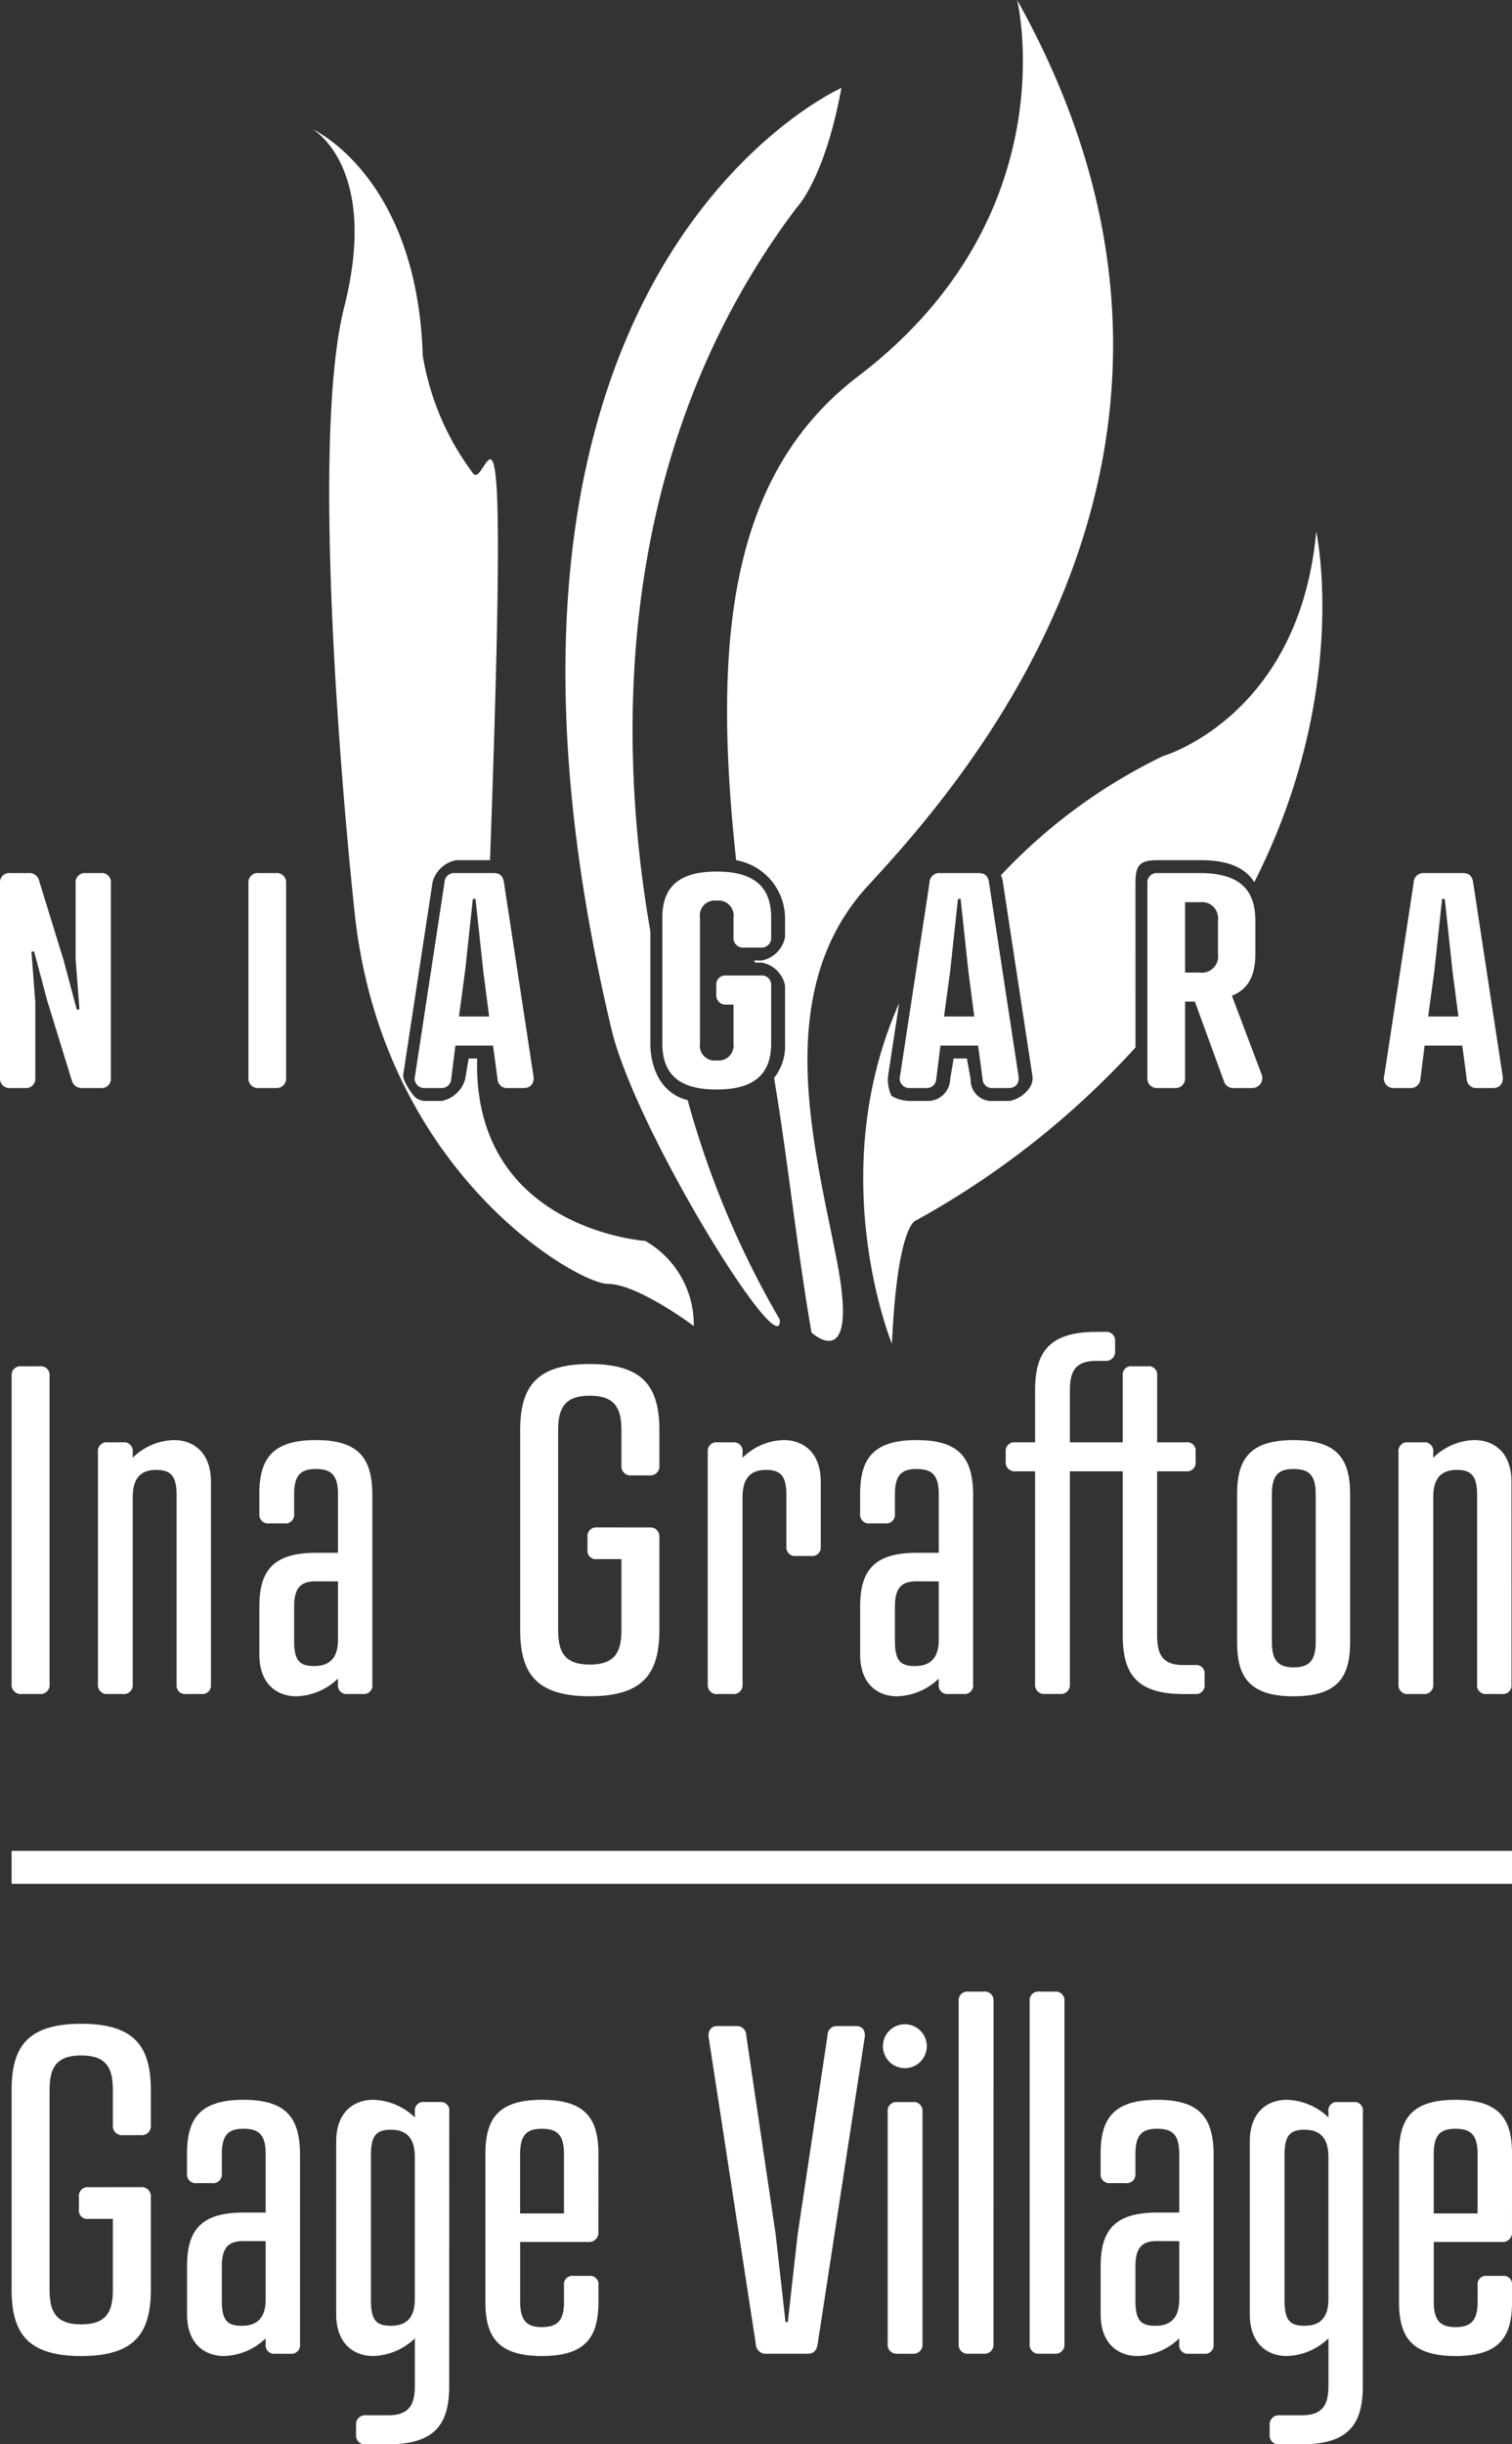
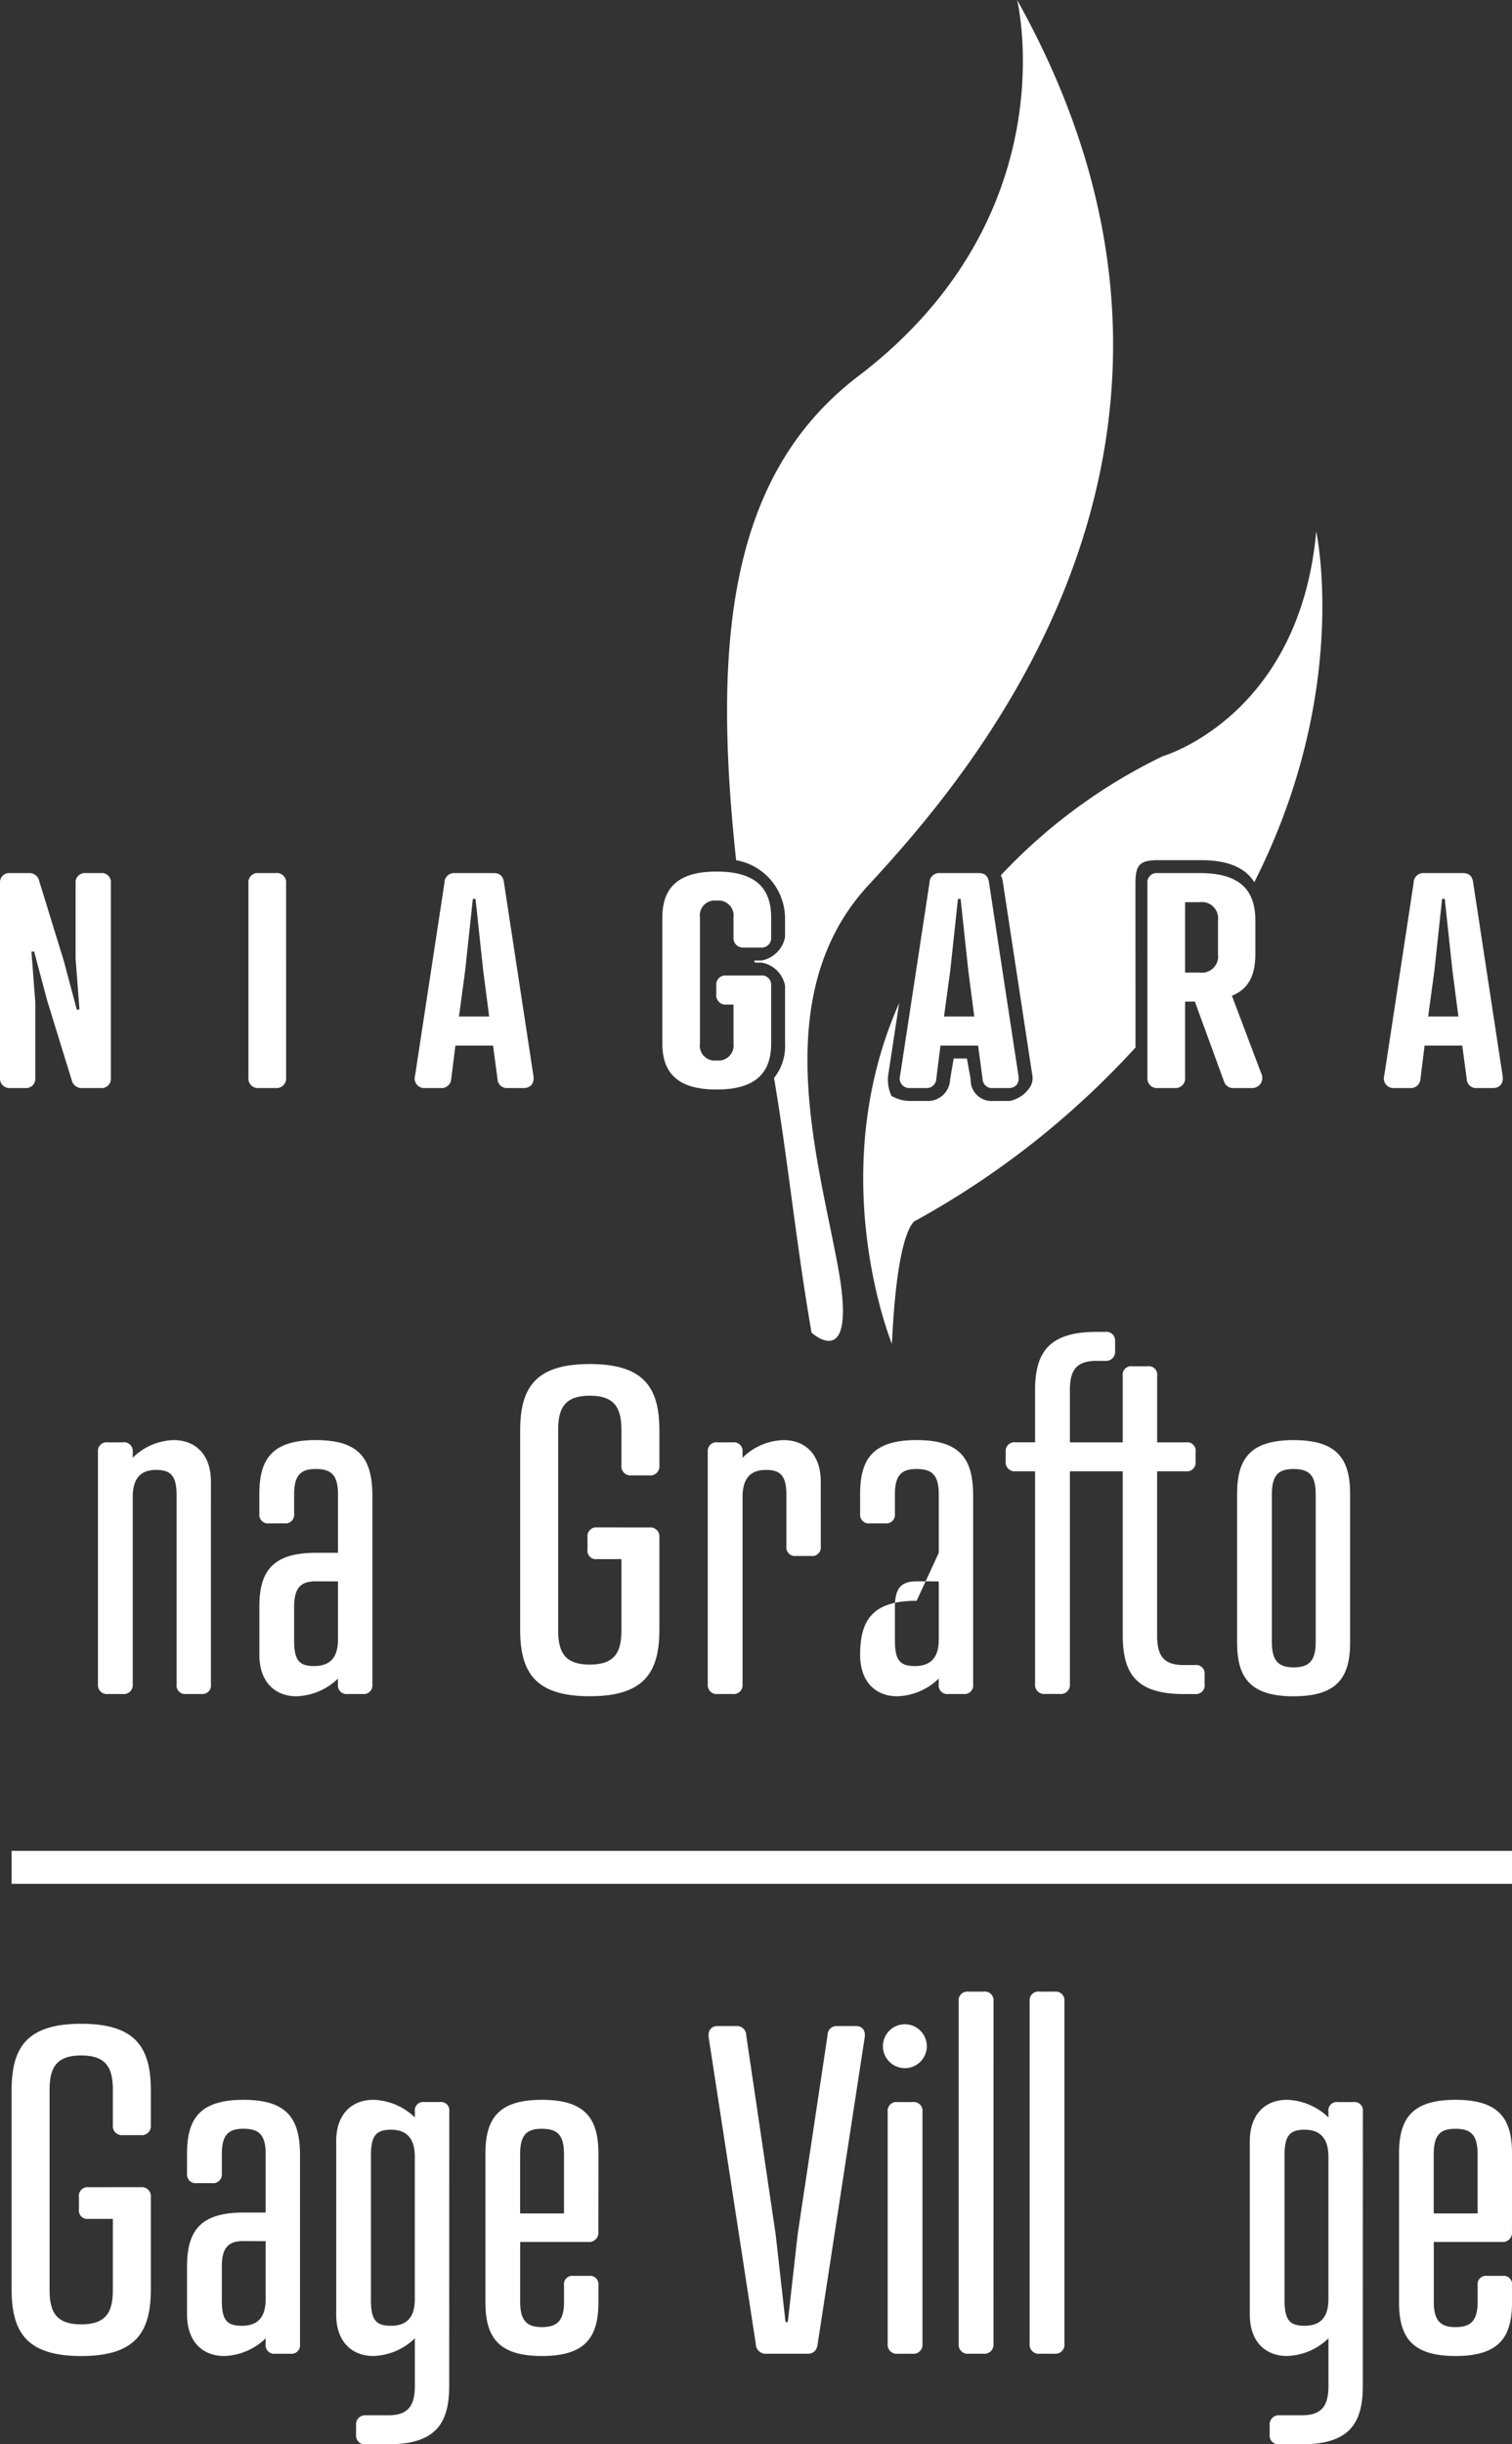
<svg xmlns="http://www.w3.org/2000/svg" id="Group_21" data-name="Group 21" width="143" height="231" viewBox="0 0 143 231">
  <rect x="0" y="0" width="143" height="231" fill="#333333" stroke="none" />
  <defs>
    <clipPath id="clip-path">
      <rect id="Rectangle_23" data-name="Rectangle 23" width="143" height="231" fill="none" />
    </clipPath>
  </defs>
  <g id="Group_20" data-name="Group 20" clip-path="url(#clip-path)">
-     <path id="Path_93" data-name="Path 93" d="M5.159,214.128a.856.856,0,0,1-.941.941H2.508a.856.856,0,0,1-.94-.941V185a.825.825,0,0,1,.94-.9h1.71a.825.825,0,0,1,.941.9Z" transform="translate(-0.469 -54.974)" fill="#fff" />
    <path id="Path_94" data-name="Path 94" d="M23.9,217.14a.811.811,0,0,1-.9.9H21.552a.811.811,0,0,1-.9-.9V199.26c0-1.8-.512-2.4-1.923-2.4-1.454,0-2.223.77-2.223,2.566V217.14a.844.844,0,0,1-.941.9h-1.41a.843.843,0,0,1-.94-.9V195.153a.824.824,0,0,1,.94-.9h1.41a.824.824,0,0,1,.941.9v.557a5.709,5.709,0,0,1,3.89-1.669c1.881,0,3.506,1.2,3.506,3.935Z" transform="translate(-3.952 -57.943)" fill="#fff" />
    <path id="Path_95" data-name="Path 95" d="M42.429,204.691v-5.518c0-1.839-.641-2.4-2.095-2.4-1.411,0-2.052.557-2.052,2.4v1.84a.824.824,0,0,1-.94.9H35.931a.825.825,0,0,1-.94-.9v-1.883c0-3.294,1.2-5.091,5.344-5.091s5.3,1.8,5.344,5.091v18.008a.812.812,0,0,1-.9.9H43.326a.811.811,0,0,1-.9-.9v-.556a5.887,5.887,0,0,1-3.933,1.669c-1.881,0-3.5-1.2-3.5-3.935v-4.534c0-3.293,1.2-5.09,5.344-5.09Zm-2.095,2.695c-1.411,0-2.052.6-2.052,2.4v3.208c0,1.839.47,2.4,1.881,2.4,1.454,0,2.266-.727,2.266-2.524v-5.475Z" transform="translate(-10.463 -57.942)" fill="#fff" />
    <path id="Path_96" data-name="Path 96" d="M82.409,199.236a.856.856,0,0,1,.94.941V208.9c0,4.063-1.454,6.288-6.583,6.288s-6.584-2.225-6.584-6.288V190.083c0-4.065,1.453-6.289,6.584-6.289s6.583,2.224,6.583,6.289v3.293a.856.856,0,0,1-.94.941H80.7a.856.856,0,0,1-.941-.941v-3.293c0-2.054-.555-3.294-2.992-3.294s-2.993,1.241-2.993,3.294V208.9c0,2.053.556,3.294,2.993,3.294s2.992-1.241,2.992-3.294V202.23H77.45a.794.794,0,0,1-.9-.9v-1.155a.825.825,0,0,1,.9-.941Z" transform="translate(-20.986 -54.883)" fill="#fff" />
    <path id="Path_97" data-name="Path 97" d="M106.182,204.093a.811.811,0,0,1-.9.9H103.83a.811.811,0,0,1-.9-.9V199.26c0-1.8-.512-2.4-1.923-2.4-1.454,0-2.223.77-2.223,2.566V217.14a.844.844,0,0,1-.941.9h-1.41a.843.843,0,0,1-.94-.9V195.153a.824.824,0,0,1,.94-.9h1.41a.824.824,0,0,1,.941.9v.557a5.709,5.709,0,0,1,3.89-1.669c1.881,0,3.506,1.2,3.506,3.935Z" transform="translate(-28.555 -57.943)" fill="#fff" />
-     <path id="Path_98" data-name="Path 98" d="M123.487,204.691v-5.518c0-1.839-.641-2.4-2.095-2.4-1.411,0-2.052.557-2.052,2.4v1.84a.824.824,0,0,1-.94.9h-1.411a.825.825,0,0,1-.94-.9v-1.883c0-3.294,1.2-5.091,5.344-5.091s5.3,1.8,5.344,5.091v18.008a.812.812,0,0,1-.9.9h-1.454a.811.811,0,0,1-.9-.9v-.556a5.887,5.887,0,0,1-3.933,1.669c-1.881,0-3.5-1.2-3.5-3.935v-4.534c0-3.293,1.2-5.09,5.344-5.09Zm-2.095,2.695c-1.411,0-2.052.6-2.052,2.4v3.208c0,1.839.47,2.4,1.881,2.4,1.454,0,2.266-.727,2.266-2.524v-5.475Z" transform="translate(-34.701 -57.942)" fill="#fff" />
+     <path id="Path_98" data-name="Path 98" d="M123.487,204.691v-5.518c0-1.839-.641-2.4-2.095-2.4-1.411,0-2.052.557-2.052,2.4v1.84a.824.824,0,0,1-.94.9h-1.411a.825.825,0,0,1-.94-.9v-1.883c0-3.294,1.2-5.091,5.344-5.091s5.3,1.8,5.344,5.091v18.008a.812.812,0,0,1-.9.9h-1.454a.811.811,0,0,1-.9-.9v-.556a5.887,5.887,0,0,1-3.933,1.669c-1.881,0-3.5-1.2-3.5-3.935c0-3.293,1.2-5.09,5.344-5.09Zm-2.095,2.695c-1.411,0-2.052.6-2.052,2.4v3.208c0,1.839.47,2.4,1.881,2.4,1.454,0,2.266-.727,2.266-2.524v-5.475Z" transform="translate(-34.701 -57.942)" fill="#fff" />
    <path id="Path_99" data-name="Path 99" d="M136.629,192.64a.856.856,0,0,1-.941-.941v-.9a.824.824,0,0,1,.941-.9h1.839v-4.92c0-3.55,1.283-5.519,5.814-5.519h.812a.825.825,0,0,1,.941.9v.9a.856.856,0,0,1-.941.941h-.812c-2.052,0-2.522,1.026-2.522,2.823V189.9h5v-6.288a.794.794,0,0,1,.9-.9h1.454a.794.794,0,0,1,.9.9V189.9h2.736a.793.793,0,0,1,.9.9v.9a.825.825,0,0,1-.9.941H150.01v15.441c0,1.84.47,2.867,2.522,2.867H153.6a.794.794,0,0,1,.9.9v.9a.825.825,0,0,1-.9.941h-1.069c-4.531,0-5.771-1.967-5.771-5.561V192.64h-5v20.1a.856.856,0,0,1-.941.941h-1.411a.856.856,0,0,1-.94-.941v-20.1Z" transform="translate(-40.574 -53.59)" fill="#fff" />
    <path id="Path_100" data-name="Path 100" d="M177.6,199.131v14.031c0,3.293-1.2,5.091-5.344,5.091s-5.344-1.8-5.344-5.091V199.131c0-3.294,1.2-5.091,5.344-5.091s5.344,1.8,5.344,5.091m-7.4.043v13.945c0,1.8.641,2.4,2.052,2.4,1.453,0,2.095-.6,2.095-2.4V199.173c0-1.839-.641-2.4-2.095-2.4-1.411,0-2.052.556-2.052,2.4" transform="translate(-49.911 -57.942)" fill="#fff" />
-     <path id="Path_101" data-name="Path 101" d="M199.377,217.14a.811.811,0,0,1-.9.9h-1.454a.811.811,0,0,1-.9-.9V199.26c0-1.8-.512-2.4-1.923-2.4-1.454,0-2.223.77-2.223,2.566V217.14a.844.844,0,0,1-.941.9h-1.41a.843.843,0,0,1-.94-.9V195.153a.824.824,0,0,1,.94-.9h1.41a.824.824,0,0,1,.941.9v.557a5.709,5.709,0,0,1,3.89-1.669c1.881,0,3.506,1.2,3.506,3.935Z" transform="translate(-56.423 -57.943)" fill="#fff" />
    <path id="Path_102" data-name="Path 102" d="M13.794,288.131a.856.856,0,0,1,.94.941V297.8c0,4.064-1.454,6.288-6.583,6.288s-6.584-2.224-6.584-6.288V278.977c0-4.064,1.453-6.288,6.584-6.288s6.583,2.224,6.583,6.288v3.294a.856.856,0,0,1-.94.941h-1.71a.856.856,0,0,1-.941-.941v-3.294c0-2.053-.555-3.294-2.992-3.294s-2.993,1.241-2.993,3.294V297.8c0,2.054.556,3.294,2.993,3.294s2.992-1.24,2.992-3.294v-6.673H8.835a.794.794,0,0,1-.9-.9v-1.154a.825.825,0,0,1,.9-.941Z" transform="translate(-0.469 -81.428)" fill="#fff" />
    <path id="Path_103" data-name="Path 103" d="M32.671,293.586v-5.518c0-1.84-.641-2.4-2.095-2.4-1.411,0-2.052.556-2.052,2.4v1.839a.824.824,0,0,1-.94.9H26.173a.825.825,0,0,1-.94-.9v-1.882c0-3.294,1.2-5.091,5.344-5.091s5.3,1.8,5.344,5.091v18.008a.812.812,0,0,1-.9.9H33.568a.812.812,0,0,1-.9-.9v-.556a5.886,5.886,0,0,1-3.933,1.668c-1.881,0-3.5-1.2-3.5-3.935v-4.534c0-3.294,1.2-5.09,5.344-5.09Zm-2.095,2.695c-1.411,0-2.052.6-2.052,2.4v3.208c0,1.839.47,2.4,1.881,2.4,1.454,0,2.266-.727,2.266-2.524v-5.475Z" transform="translate(-7.545 -84.487)" fill="#fff" />
    <path id="Path_104" data-name="Path 104" d="M56.047,309.97c0,3.55-1.283,5.518-5.772,5.518H48.18a.825.825,0,0,1-.941-.9v-.9a.856.856,0,0,1,.941-.941h2.095c2.01,0,2.523-1.026,2.523-2.822v-4.449a5.887,5.887,0,0,1-3.933,1.668c-1.881,0-3.506-1.2-3.506-3.936v-16.34c0-2.737,1.625-3.935,3.506-3.935A5.891,5.891,0,0,1,52.8,284.6v-.556a.794.794,0,0,1,.9-.9h1.454a.794.794,0,0,1,.9.9Zm-7.4-8.084c0,1.839.47,2.4,1.881,2.4,1.453,0,2.266-.727,2.266-2.524V288.325c0-1.8-.812-2.566-2.266-2.566-1.411,0-1.881.6-1.881,2.4Z" transform="translate(-13.563 -84.487)" fill="#fff" />
    <path id="Path_105" data-name="Path 105" d="M76.174,295.383a.881.881,0,0,1-.983.983H68.778v5.647c0,1.8.641,2.4,2.052,2.4,1.453,0,2.095-.6,2.095-2.4v-1.54a.794.794,0,0,1,.9-.9h1.454a.794.794,0,0,1,.9.9v1.582c0,3.294-1.2,5.09-5.344,5.09s-5.344-1.8-5.344-5.09v-14.03c0-3.294,1.2-5.091,5.344-5.091s5.344,1.8,5.344,5.091Zm-7.4-1.711h4.147v-5.6c0-1.84-.641-2.4-2.095-2.4-1.411,0-2.052.556-2.052,2.4Z" transform="translate(-19.582 -84.487)" fill="#fff" />
    <path id="Path_106" data-name="Path 106" d="M99.159,273.85l2.779,18.779.941,8.34h.213l.941-8.34,2.822-18.779a.841.841,0,0,1,.9-.855h1.8c.6,0,.9.427.812,1.069l-4.446,28.959c-.086.642-.385.941-.983.941h-3.848a.941.941,0,0,1-1.026-.941L95.61,274.064c-.086-.642.257-1.069.812-1.069h1.8a.873.873,0,0,1,.941.855" transform="translate(-28.586 -81.519)" fill="#fff" />
    <path id="Path_107" data-name="Path 107" d="M121.21,272.751a2.074,2.074,0,1,1,0,4.149,2.074,2.074,0,0,1,0-4.149m1.667,30.2a.856.856,0,0,1-.941.941h-1.411a.856.856,0,0,1-.94-.941V281.006a.825.825,0,0,1,.94-.9h1.411a.825.825,0,0,1,.941.9Z" transform="translate(-35.631 -81.446)" fill="#fff" />
    <path id="Path_108" data-name="Path 108" d="M132.636,301.639a.856.856,0,0,1-.941.941h-1.411a.856.856,0,0,1-.94-.941V269.258a.824.824,0,0,1,.94-.9H131.7a.824.824,0,0,1,.941.9Z" transform="translate(-38.677 -80.135)" fill="#fff" />
    <path id="Path_109" data-name="Path 109" d="M142.212,301.639a.856.856,0,0,1-.941.941H139.86a.856.856,0,0,1-.94-.941V269.258a.824.824,0,0,1,.94-.9h1.411a.825.825,0,0,1,.941.9Z" transform="translate(-41.54 -80.135)" fill="#fff" />
-     <path id="Path_110" data-name="Path 110" d="M155.935,293.586v-5.518c0-1.84-.641-2.4-2.095-2.4-1.411,0-2.052.556-2.052,2.4v1.839a.824.824,0,0,1-.94.9h-1.411a.825.825,0,0,1-.94-.9v-1.882c0-3.294,1.2-5.091,5.344-5.091s5.3,1.8,5.344,5.091v18.008a.812.812,0,0,1-.9.9h-1.454a.812.812,0,0,1-.9-.9v-.556A5.886,5.886,0,0,1,152,307.146c-1.881,0-3.5-1.2-3.5-3.935v-4.534c0-3.294,1.2-5.09,5.344-5.09Zm-2.095,2.695c-1.411,0-2.052.6-2.052,2.4v3.208c0,1.839.47,2.4,1.881,2.4,1.454,0,2.266-.727,2.266-2.524v-5.475Z" transform="translate(-44.404 -84.487)" fill="#fff" />
    <path id="Path_111" data-name="Path 111" d="M179.312,309.97c0,3.55-1.283,5.518-5.772,5.518h-2.094a.825.825,0,0,1-.941-.9v-.9a.856.856,0,0,1,.941-.941h2.094c2.01,0,2.523-1.026,2.523-2.822v-4.449a5.888,5.888,0,0,1-3.933,1.668c-1.881,0-3.506-1.2-3.506-3.936v-16.34c0-2.737,1.625-3.935,3.506-3.935a5.891,5.891,0,0,1,3.933,1.668v-.556a.794.794,0,0,1,.9-.9h1.454a.794.794,0,0,1,.9.9Zm-7.4-8.084c0,1.839.47,2.4,1.881,2.4,1.453,0,2.266-.727,2.266-2.524V288.325c0-1.8-.812-2.566-2.266-2.566-1.411,0-1.881.6-1.881,2.4Z" transform="translate(-50.422 -84.487)" fill="#fff" />
    <path id="Path_112" data-name="Path 112" d="M199.439,295.383a.881.881,0,0,1-.983.983h-6.413v5.647c0,1.8.641,2.4,2.052,2.4,1.453,0,2.095-.6,2.095-2.4v-1.54a.794.794,0,0,1,.9-.9h1.454a.794.794,0,0,1,.9.9v1.582c0,3.294-1.2,5.09-5.344,5.09s-5.344-1.8-5.344-5.09v-14.03c0-3.294,1.2-5.091,5.344-5.091s5.344,1.8,5.344,5.091Zm-7.4-1.711h4.147v-5.6c0-1.84-.641-2.4-2.095-2.4-1.411,0-2.052.556-2.052,2.4Z" transform="translate(-56.441 -84.487)" fill="#fff" />
    <rect id="Rectangle_22" data-name="Rectangle 22" width="141.902" height="3.117" transform="translate(1.098 174.917)" fill="#fff" />
    <path id="Path_113" data-name="Path 113" d="M7.151,118.594a.879.879,0,0,1,.981-.954h1.4a.858.858,0,0,1,.953.954v18.379a.879.879,0,0,1-.953.982H7.768a.955.955,0,0,1-.981-.729l-2.327-7.548-1.234-4.63-.252.028.365,4.77v7.127a.879.879,0,0,1-.953.982H.981A.9.9,0,0,1,0,136.972V118.594a.879.879,0,0,1,.981-.954H2.72a.934.934,0,0,1,.981.729l2.328,7.548,1.234,4.63.252-.028-.365-4.77Z" transform="translate(0 -35.128)" fill="#fff" />
    <path id="Path_114" data-name="Path 114" d="M37.084,136.972a.9.9,0,0,1-.983.982H34.5a.9.9,0,0,1-.981-.982V118.594a.879.879,0,0,1,.981-.955h1.6a.88.88,0,0,1,.983.955Z" transform="translate(-10.024 -35.128)" fill="#fff" />
    <path id="Path_115" data-name="Path 115" d="M63.789,137.085l-.421-3.142H59.807l-.393,3.142a.907.907,0,0,1-.981.87H56.918a.907.907,0,0,1-.925-1.178l2.777-18.21a.916.916,0,0,1,1.009-.926h3.646c.561,0,.9.253.981.926l2.777,18.21c.111.7-.225,1.178-.926,1.178H64.743a.884.884,0,0,1-.953-.87m-3.645-5.892H63l-.561-4.321-.729-6.79h-.252l-.73,6.79Z" transform="translate(-16.737 -35.128)" fill="#fff" />
    <path id="Path_116" data-name="Path 116" d="M98.675,127.26a.879.879,0,0,1,.981.954v5.472c0,2.918-1.627,4.349-5.16,4.349s-5.132-1.431-5.132-4.349v-11.9c0-2.918,1.6-4.349,5.132-4.349s5.16,1.431,5.16,4.349v1.852a.9.9,0,0,1-.981.982h-1.6a.9.9,0,0,1-.982-.982v-1.852a1.423,1.423,0,0,0-1.6-1.6,1.4,1.4,0,0,0-1.57,1.6v11.9a1.4,1.4,0,0,0,1.57,1.6,1.423,1.423,0,0,0,1.6-1.6V130.01h-.673a.879.879,0,0,1-.953-.982v-.814a.858.858,0,0,1,.953-.954Z" transform="translate(-26.722 -35.069)" fill="#fff" />
    <path id="Path_117" data-name="Path 117" d="M129.233,137.085l-.421-3.142h-3.562l-.393,3.142a.907.907,0,0,1-.981.87h-1.515a.907.907,0,0,1-.925-1.178l2.777-18.21a.916.916,0,0,1,1.009-.926h3.646c.561,0,.9.253.981.926l2.777,18.21c.112.7-.224,1.178-.925,1.178h-1.514a.884.884,0,0,1-.953-.87m-3.646-5.892h2.86l-.561-4.321-.729-6.79h-.252l-.73,6.79Z" transform="translate(-36.306 -35.128)" fill="#fff" />
    <path id="Path_118" data-name="Path 118" d="M162.8,129.228l2.777,7.351a.95.95,0,0,1-.869,1.375H163a.9.9,0,0,1-.954-.646l-2.748-7.52h-.925v7.184a.9.9,0,0,1-.982.982h-1.6a.9.9,0,0,1-.981-.982V118.594a.879.879,0,0,1,.981-.954h3.982c3.618,0,5.244,1.459,5.244,4.462v3.2c0,1.992-.646,3.311-2.216,3.928m-3.028-2.188a1.535,1.535,0,0,0,1.711-1.739v-3.2a1.526,1.526,0,0,0-1.711-1.711h-1.4v6.65Z" transform="translate(-46.291 -35.128)" fill="#fff" />
    <path id="Path_119" data-name="Path 119" d="M194.557,137.085l-.421-3.142h-3.562l-.393,3.142a.907.907,0,0,1-.981.87h-1.515a.907.907,0,0,1-.925-1.178l2.777-18.21a.916.916,0,0,1,1.009-.926h3.646c.561,0,.9.253.981.926l2.776,18.21c.112.7-.224,1.178-.925,1.178h-1.514a.884.884,0,0,1-.953-.87m-3.646-5.892h2.86l-.561-4.321-.729-6.79h-.252l-.73,6.79Z" transform="translate(-55.84 -35.128)" fill="#fff" />
-     <path id="Path_120" data-name="Path 120" d="M73.624,122.467s-15.9-1.061-15.9-16.626c0-.422,0-.159.006-.61h-.8l-.336,1.986a2.916,2.916,0,0,1-2.2,2.026H52.877a1.449,1.449,0,0,1-1.134-.484c-.28-.33-1.089-1.493-1-2l2.775-18.2a2.862,2.862,0,0,1,2.223-2.069H58.95c1.877-51.756-.2-34.834-1.589-36.54A25.443,25.443,0,0,1,52.588,38.8c-.53-16.98-10.43-21.4-10.43-21.4s6.364,3.538,3.005,16.8c-3.669,14.494.927,56.724.927,56.724,2.43,25.039,21.17,35.607,24,35.607s8.132,3.986,8.132,3.986a9.115,9.115,0,0,0-4.6-8.054" transform="translate(-12.606 -5.196)" fill="#fff" />
-     <path id="Path_121" data-name="Path 121" d="M102.391,11.853s-38.872,17.119-21.744,88.97c2.3,9.64,16.263,32.06,15.91,27.417a86.29,86.29,0,0,1-8.71-20.737c-2.337-.546-3.524-2.8-3.524-5.346V91.574c-3.618-20.788-2.427-46.865,13.825-68.4,0,0,2.651-2.653,4.242-11.32" transform="translate(-22.812 -3.539)" fill="#fff" />
    <path id="Path_122" data-name="Path 122" d="M142.212,104.852c0-1.788.454-2.175,2.2-2.175H148.4c2.512,0,4.182.688,5.052,2.08,9.162-18.05,5.857-33.136,5.857-33.136-1.591,17.511-14.5,21.225-14.5,21.225a51.921,51.921,0,0,0-15.328,11.265,1.931,1.931,0,0,1,.192.642l2.776,18.2a1.566,1.566,0,0,1-.3,1.3,2.954,2.954,0,0,1-1.837,1.178H128.8a1.978,1.978,0,0,1-2.172-2.045l-.358-1.967H125.02l-.336,1.986a2.1,2.1,0,0,1-2.2,2.026h-1.515a3.456,3.456,0,0,1-1.835-.483,3.6,3.6,0,0,1-.3-2l1.031-6.761c-7.226,16.274-.686,32.2-.686,32.2.53-11.5,2.3-11.674,2.3-11.674a81.057,81.057,0,0,0,20.736-16.329Z" transform="translate(-34.825 -21.386)" fill="#fff" />
    <path id="Path_123" data-name="Path 123" d="M125.53,0s4.95,20.341-15.026,35.553c-12.211,9.3-13.785,25.036-11.55,45.743a5.593,5.593,0,0,1,4.624,5.424v1.852a2.786,2.786,0,0,1-2.2,2.2h-.7c-.006.266.231.2.231.2h.47a2.738,2.738,0,0,1,2.2,2.175v5.472a4.8,4.8,0,0,1-1.04,3.255c1.305,7.679,2.1,15.736,3.546,24.065,0,0,4.419,4.068,2.474-6.368s-6.583-25.648,2.9-35.906S148.864,41.743,125.53,0" transform="translate(-29.333)" fill="#fff" />
  </g>
</svg>